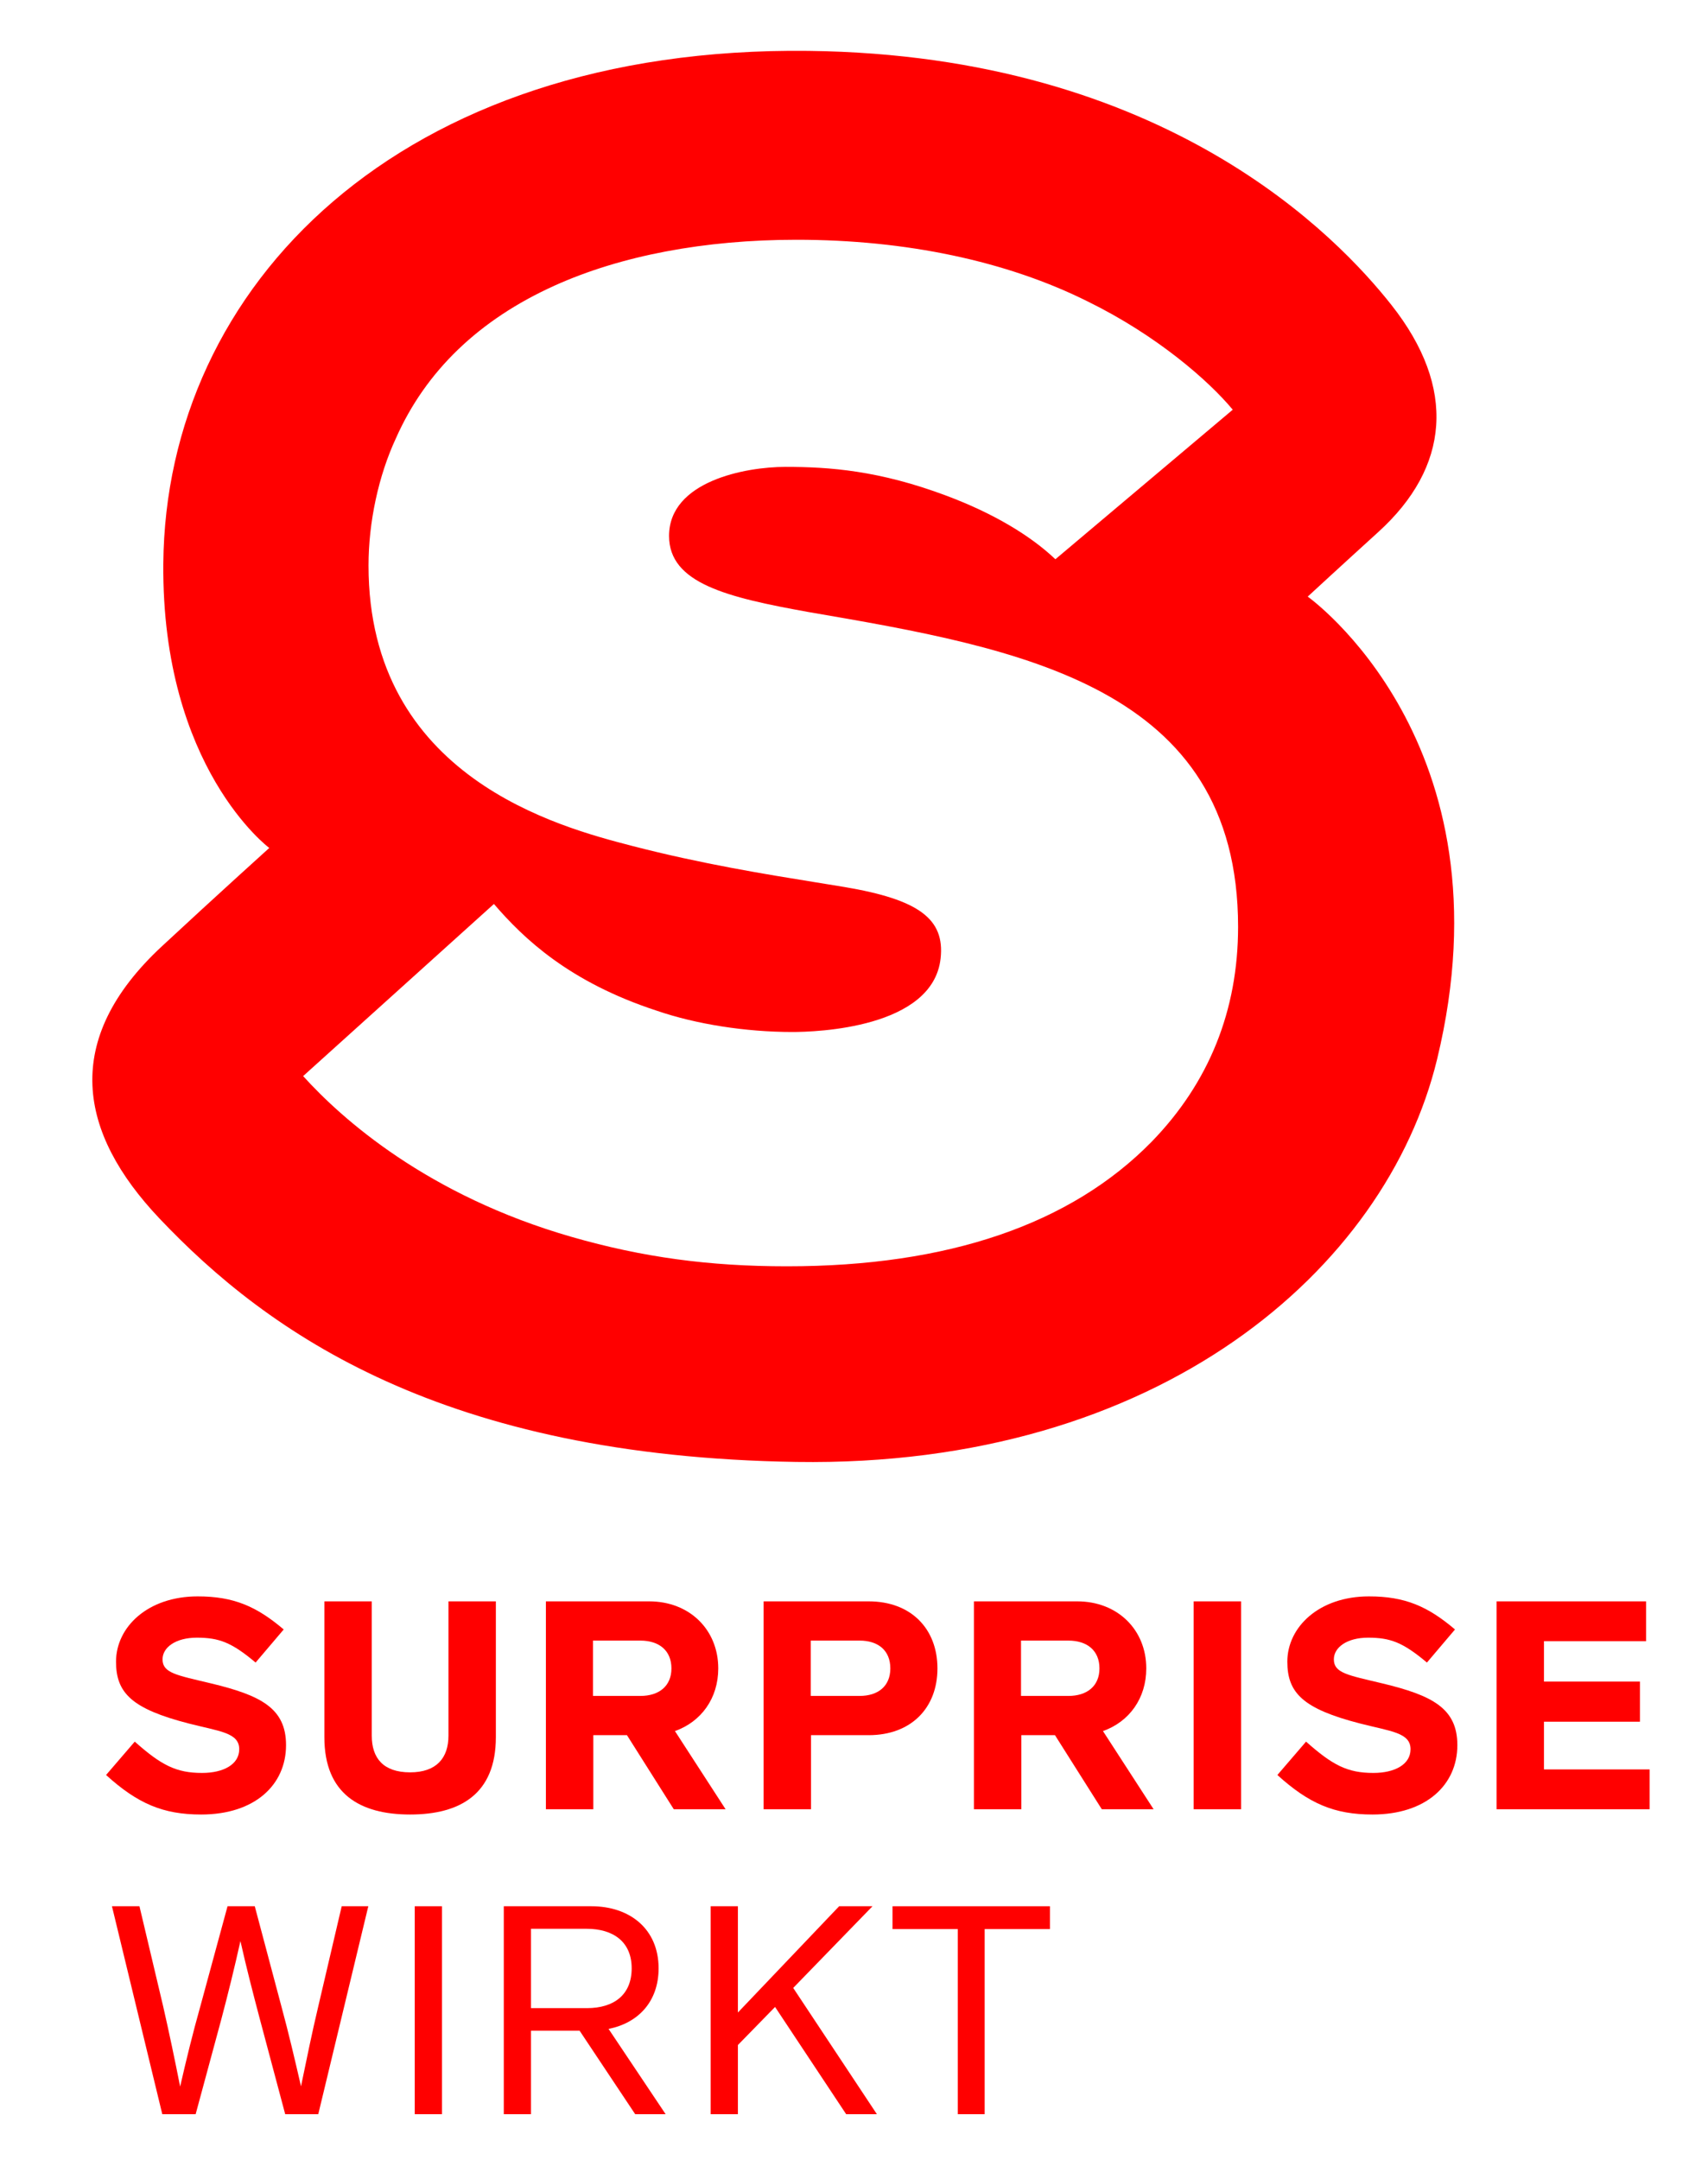
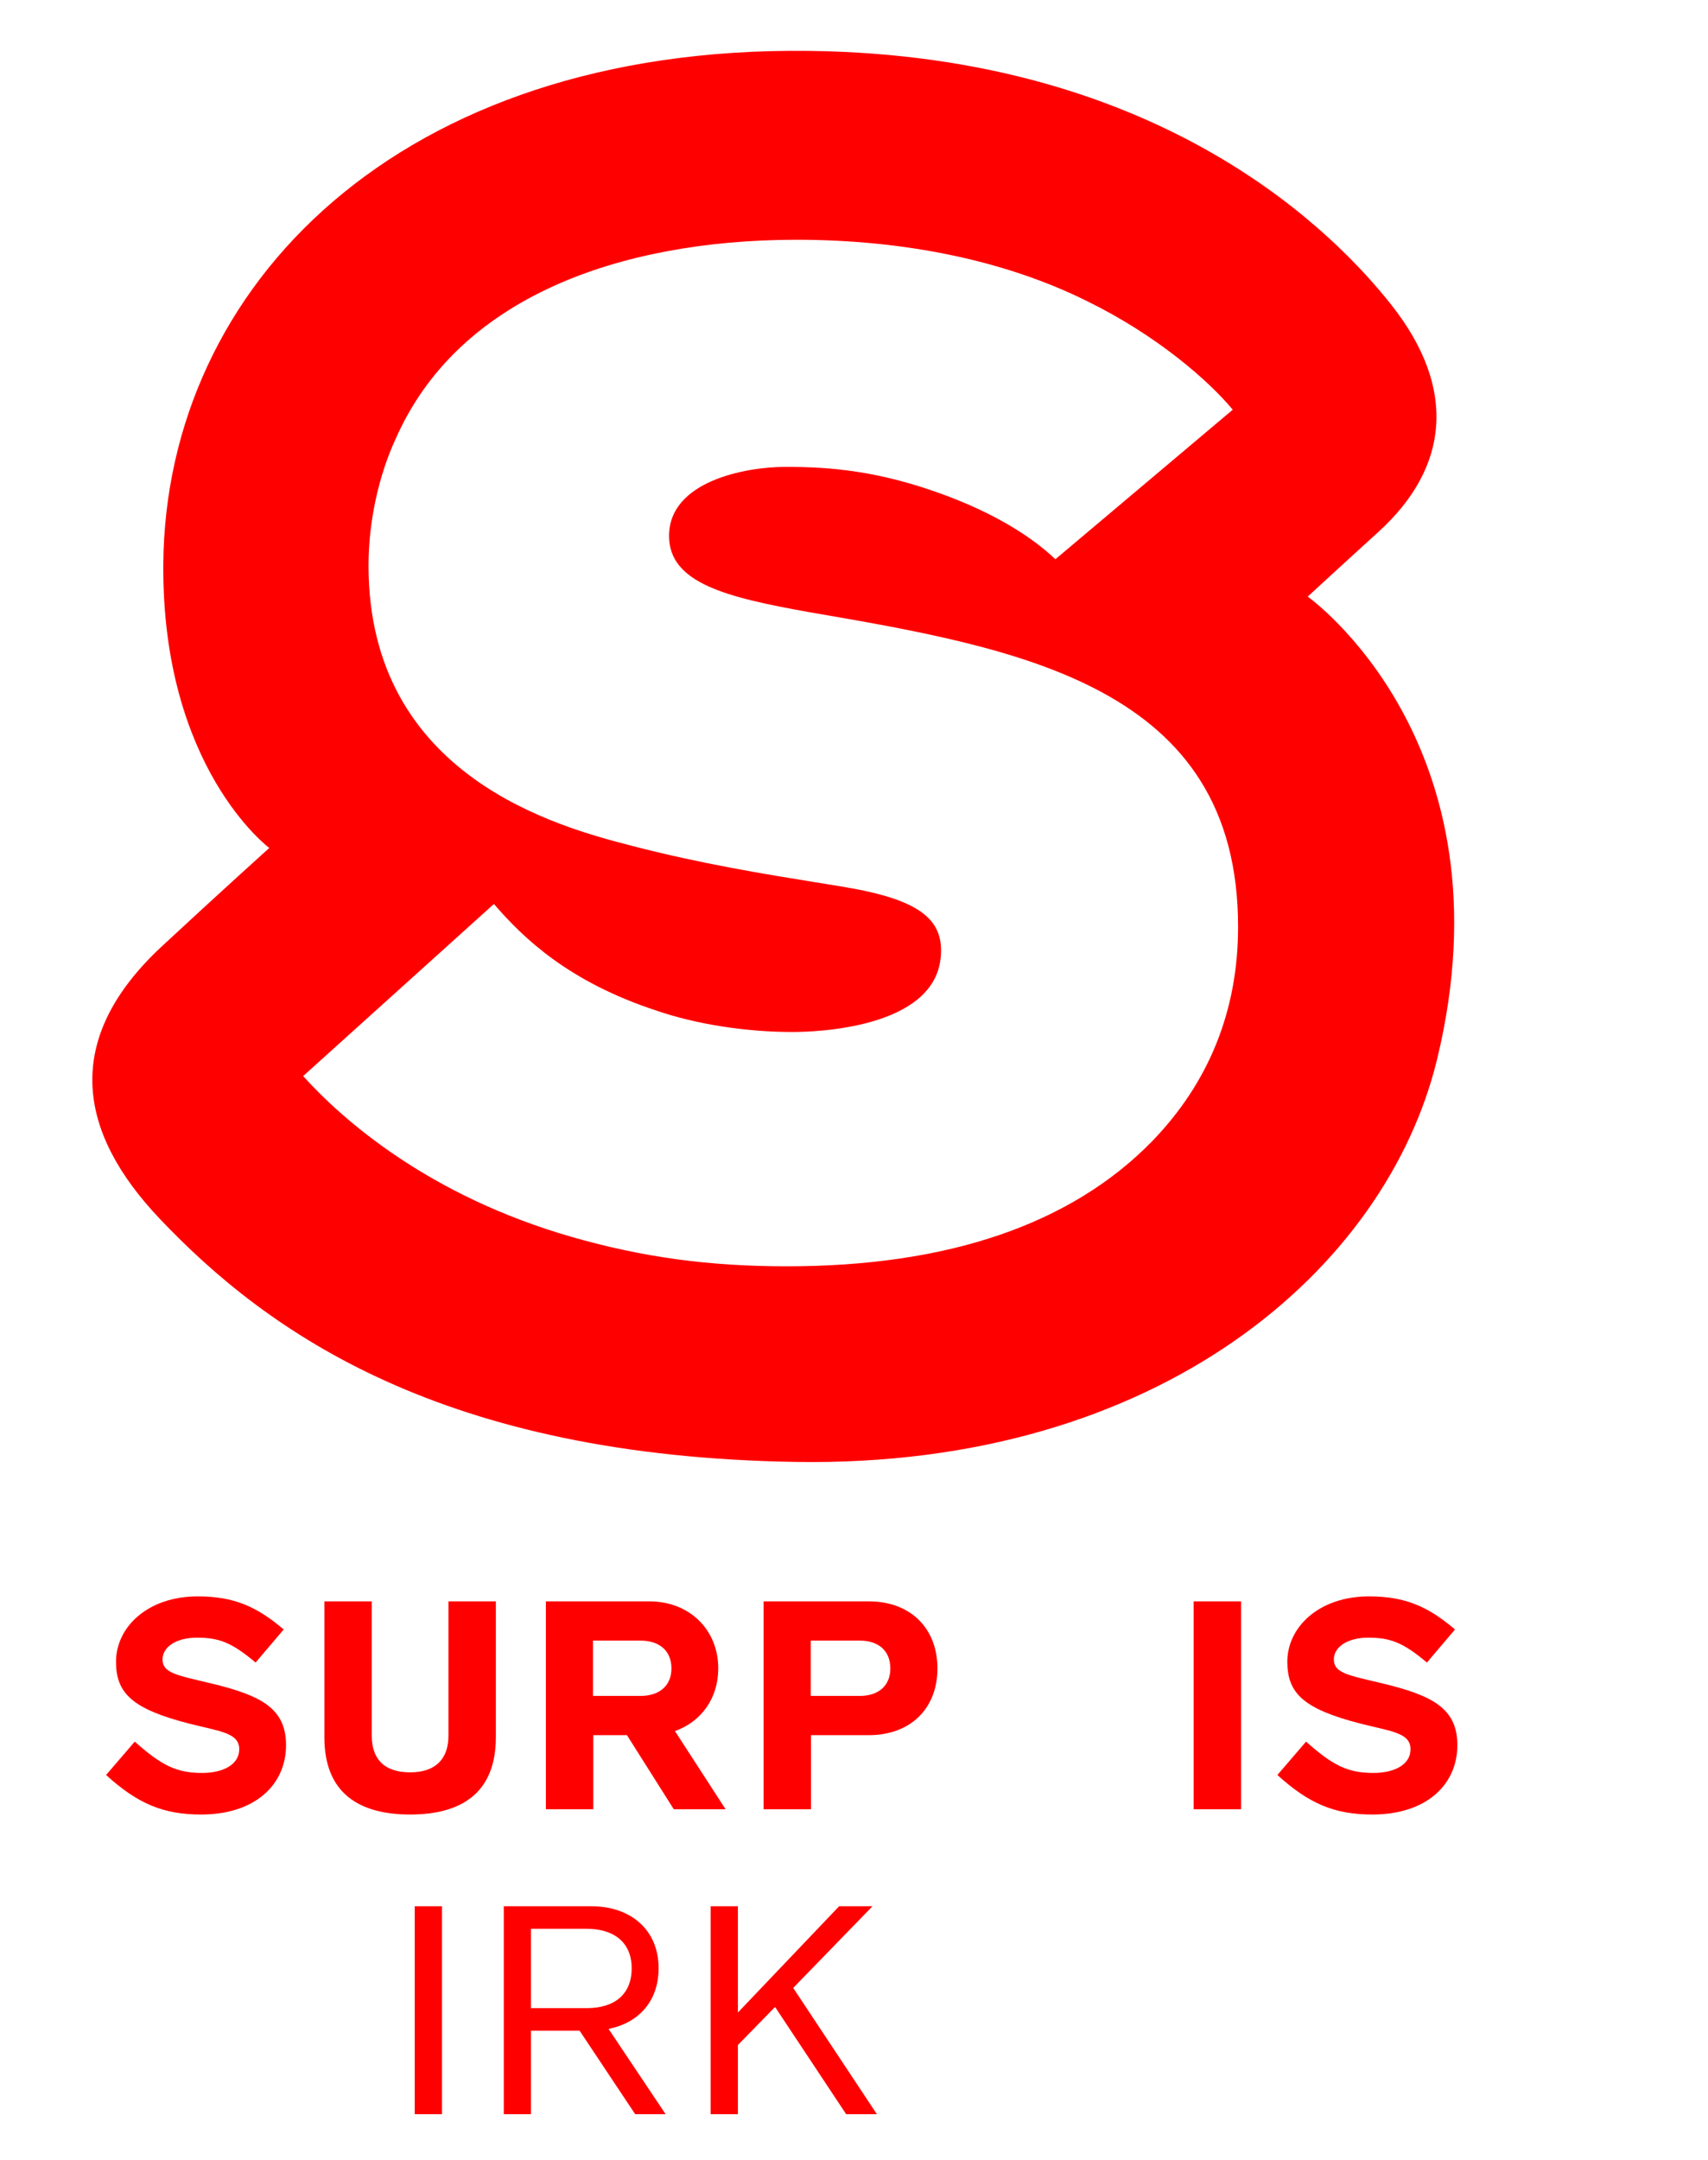
<svg xmlns="http://www.w3.org/2000/svg" version="1.1" id="Ebene_1" x="0px" y="0px" width="310.901px" height="393px" viewBox="0 0 310.901 393" enable-background="new 0 0 310.901 393" xml:space="preserve">
  <g>
    <path fill="#FF0000" d="M238.04,108.545c0,0,6.343-5.85,12.846-11.75c12.945-11.748,14.355-26.164,2.387-41.315   c-9.602-12.154-40.913-45.452-106.102-46.222C72.548,8.377,30.14,52.123,29.726,102.571c-0.303,37.139,19.287,51.702,19.287,51.702   s-9.553,8.613-19.547,17.895c-18.377,17.061-15.174,33.962-0.456,49.497c19.854,20.96,51.673,43.32,115.955,44.311   c65.999,1.019,107.356-35.059,116.618-73.236C275.556,135.136,238.04,108.545,238.04,108.545z M209.635,207.718   c-14.743,15.04-37.082,22.668-66.398,22.668c-14.215,0-26.287-1.649-39.145-5.339c-26.285-7.548-41.862-21.476-48.913-29.269   l34.728-31.313c5.455,6.348,13.757,14.222,29.595,19.403c7.188,2.472,16.2,3.887,24.721,3.887c4.261,0,25.593-0.647,26.994-13.396   c0.787-7.18-3.955-10.696-17.505-12.982c-1.655-0.279-3.452-0.567-5.378-0.876c-8.71-1.405-20.64-3.326-33.326-6.615   c-13.107-3.401-47.928-12.433-47.928-50.991c0-7.906,1.817-16.349,4.993-23.17c5.423-12.223,15.135-21.562,28.868-27.76   c12.084-5.459,27.312-8.344,44.032-8.344c19.955,0,38.274,3.874,52.98,11.206c12.574,6.156,22.043,14.406,26.438,19.712   l-32.283,27.208c-4.686-4.45-11.509-8.435-19.757-11.532c-12.329-4.635-21.401-5.274-29.377-5.274   c-7.327,0-21.188,2.628-21.188,12.567c0,8.616,10.54,11.177,25.438,13.852c38.415,6.594,78.14,13.41,78.14,57.274   C225.363,183.831,220.073,196.976,209.635,207.718z" />
    <g>
      <g>
        <path fill="#FF0000" d="M51.641,296.457l-5.115,6.02c-4.366-3.675-6.658-4.527-10.706-4.527c-3.834,0-6.233,1.758-6.233,3.942     c0,2.504,2.561,2.876,8.79,4.367c9.109,2.185,13.689,4.529,13.689,11.239c0,7.245-5.699,12.626-15.446,12.626     c-6.926,0-11.561-1.972-17.314-7.191l5.222-6.071c4.85,4.312,7.566,5.697,12.254,5.697c3.886,0,6.764-1.544,6.764-4.315     c0-3.034-3.623-3.249-9.217-4.687c-10.333-2.663-13.211-5.541-13.211-11.239c0-6.286,5.755-11.879,14.863-11.879     C42.532,290.438,46.687,292.248,51.641,296.457z" />
        <path fill="#FF0000" d="M90.259,316.061c0,10.334-6.499,14.063-15.606,14.063c-9.109,0-15.609-3.729-15.609-14.063v-24.718h8.629     v24.45c0,4.049,2.077,6.658,6.98,6.658c4.793,0,6.978-2.609,6.978-6.658v-24.45h8.629V316.061z" />
        <path fill="#FF0000" d="M122.645,329.165l-8.522-13.477h-6.124v13.477h-8.631v-37.822h18.805c7.35,0,12.568,5.167,12.568,12.199     c0,5.436-3.089,9.696-7.883,11.401l9.217,14.222H122.645z M116.572,308.549c3.409,0,5.647-1.812,5.647-5.007     c0-3.249-2.238-5.06-5.647-5.06h-8.628v10.066H116.572z" />
        <path fill="#FF0000" d="M170.641,303.542c0,7.191-4.793,12.146-12.519,12.146h-10.493v13.477h-8.631v-37.822h19.124     C165.848,291.343,170.641,296.352,170.641,303.542z M147.573,298.482v10.066h8.896c3.41,0,5.594-1.812,5.594-5.007     c0-3.249-2.184-5.06-5.594-5.06H147.573z" />
-         <path fill="#FF0000" d="M200.555,329.165l-8.522-13.477h-6.123v13.477h-8.631v-37.822h18.803c7.352,0,12.57,5.167,12.57,12.199     c0,5.436-3.087,9.696-7.883,11.401l9.217,14.222H200.555z M194.482,308.549c3.409,0,5.647-1.812,5.647-5.007     c0-3.249-2.238-5.06-5.647-5.06h-8.631v10.066H194.482z" />
        <path fill="#FF0000" d="M225.91,329.165h-8.63v-37.822h8.63V329.165z" />
        <path fill="#FF0000" d="M264.849,296.457l-5.111,6.02c-4.371-3.675-6.66-4.527-10.708-4.527c-3.837,0-6.233,1.758-6.233,3.942     c0,2.504,2.557,2.876,8.79,4.367c9.108,2.185,13.69,4.529,13.69,11.239c0,7.245-5.701,12.626-15.448,12.626     c-6.927,0-11.559-1.972-17.313-7.191l5.221-6.071c4.846,4.312,7.563,5.697,12.251,5.697c3.89,0,6.766-1.544,6.766-4.315     c0-3.034-3.622-3.249-9.214-4.687c-10.336-2.663-13.214-5.541-13.214-11.239c0-6.286,5.755-11.879,14.862-11.879     C255.741,290.438,259.896,292.248,264.849,296.457z" />
-         <path fill="#FF0000" d="M299.631,298.589h-18.59v7.351h17.472v7.299h-17.472v8.681h19.231v7.246h-27.859v-37.822h27.218V298.589z     " />
      </g>
      <g>
-         <path fill="#FF0000" d="M67.042,346.811l-9.109,37.834h-6.019l-4.635-17.38c-1.226-4.631-2.451-9.373-3.516-14.114     c-1.066,4.794-2.238,9.536-3.462,14.168l-4.688,17.326h-6.073l-9.162-37.834h5.006l4.316,18.217     c1.118,4.902,2.132,9.749,3.089,14.595c1.12-4.898,2.292-9.692,3.675-14.595l4.954-18.217h4.956l4.847,18.217     c1.331,4.902,2.451,9.696,3.569,14.542c1.011-4.846,1.973-9.64,3.143-14.542l4.265-18.217H67.042z" />
        <path fill="#FF0000" d="M80.447,384.645h-4.954v-37.834h4.954V384.645z" />
        <path fill="#FF0000" d="M115.622,384.645l-10.123-15.194h-8.842v15.194h-4.954v-37.834h15.927     c7.031,0,12.253,4.155,12.253,11.293c0,6.074-3.73,9.961-9.108,11.026l10.388,15.515H115.622z M96.657,365.349h10.176     c4.953,0,8.149-2.45,8.149-7.245c0-4.74-3.251-7.19-8.204-7.19H96.657V365.349z" />
        <path fill="#FF0000" d="M141.083,365.135l-6.766,6.927v12.583h-4.954v-37.834h4.954v19.337l18.429-19.337h6.073l-14.434,14.863     l15.233,22.971h-5.595L141.083,365.135z" />
-         <path fill="#FF0000" d="M191.115,350.966h-11.88v33.679h-4.898v-33.679h-11.878v-4.155h28.656V350.966z" />
      </g>
    </g>
  </g>
</svg>